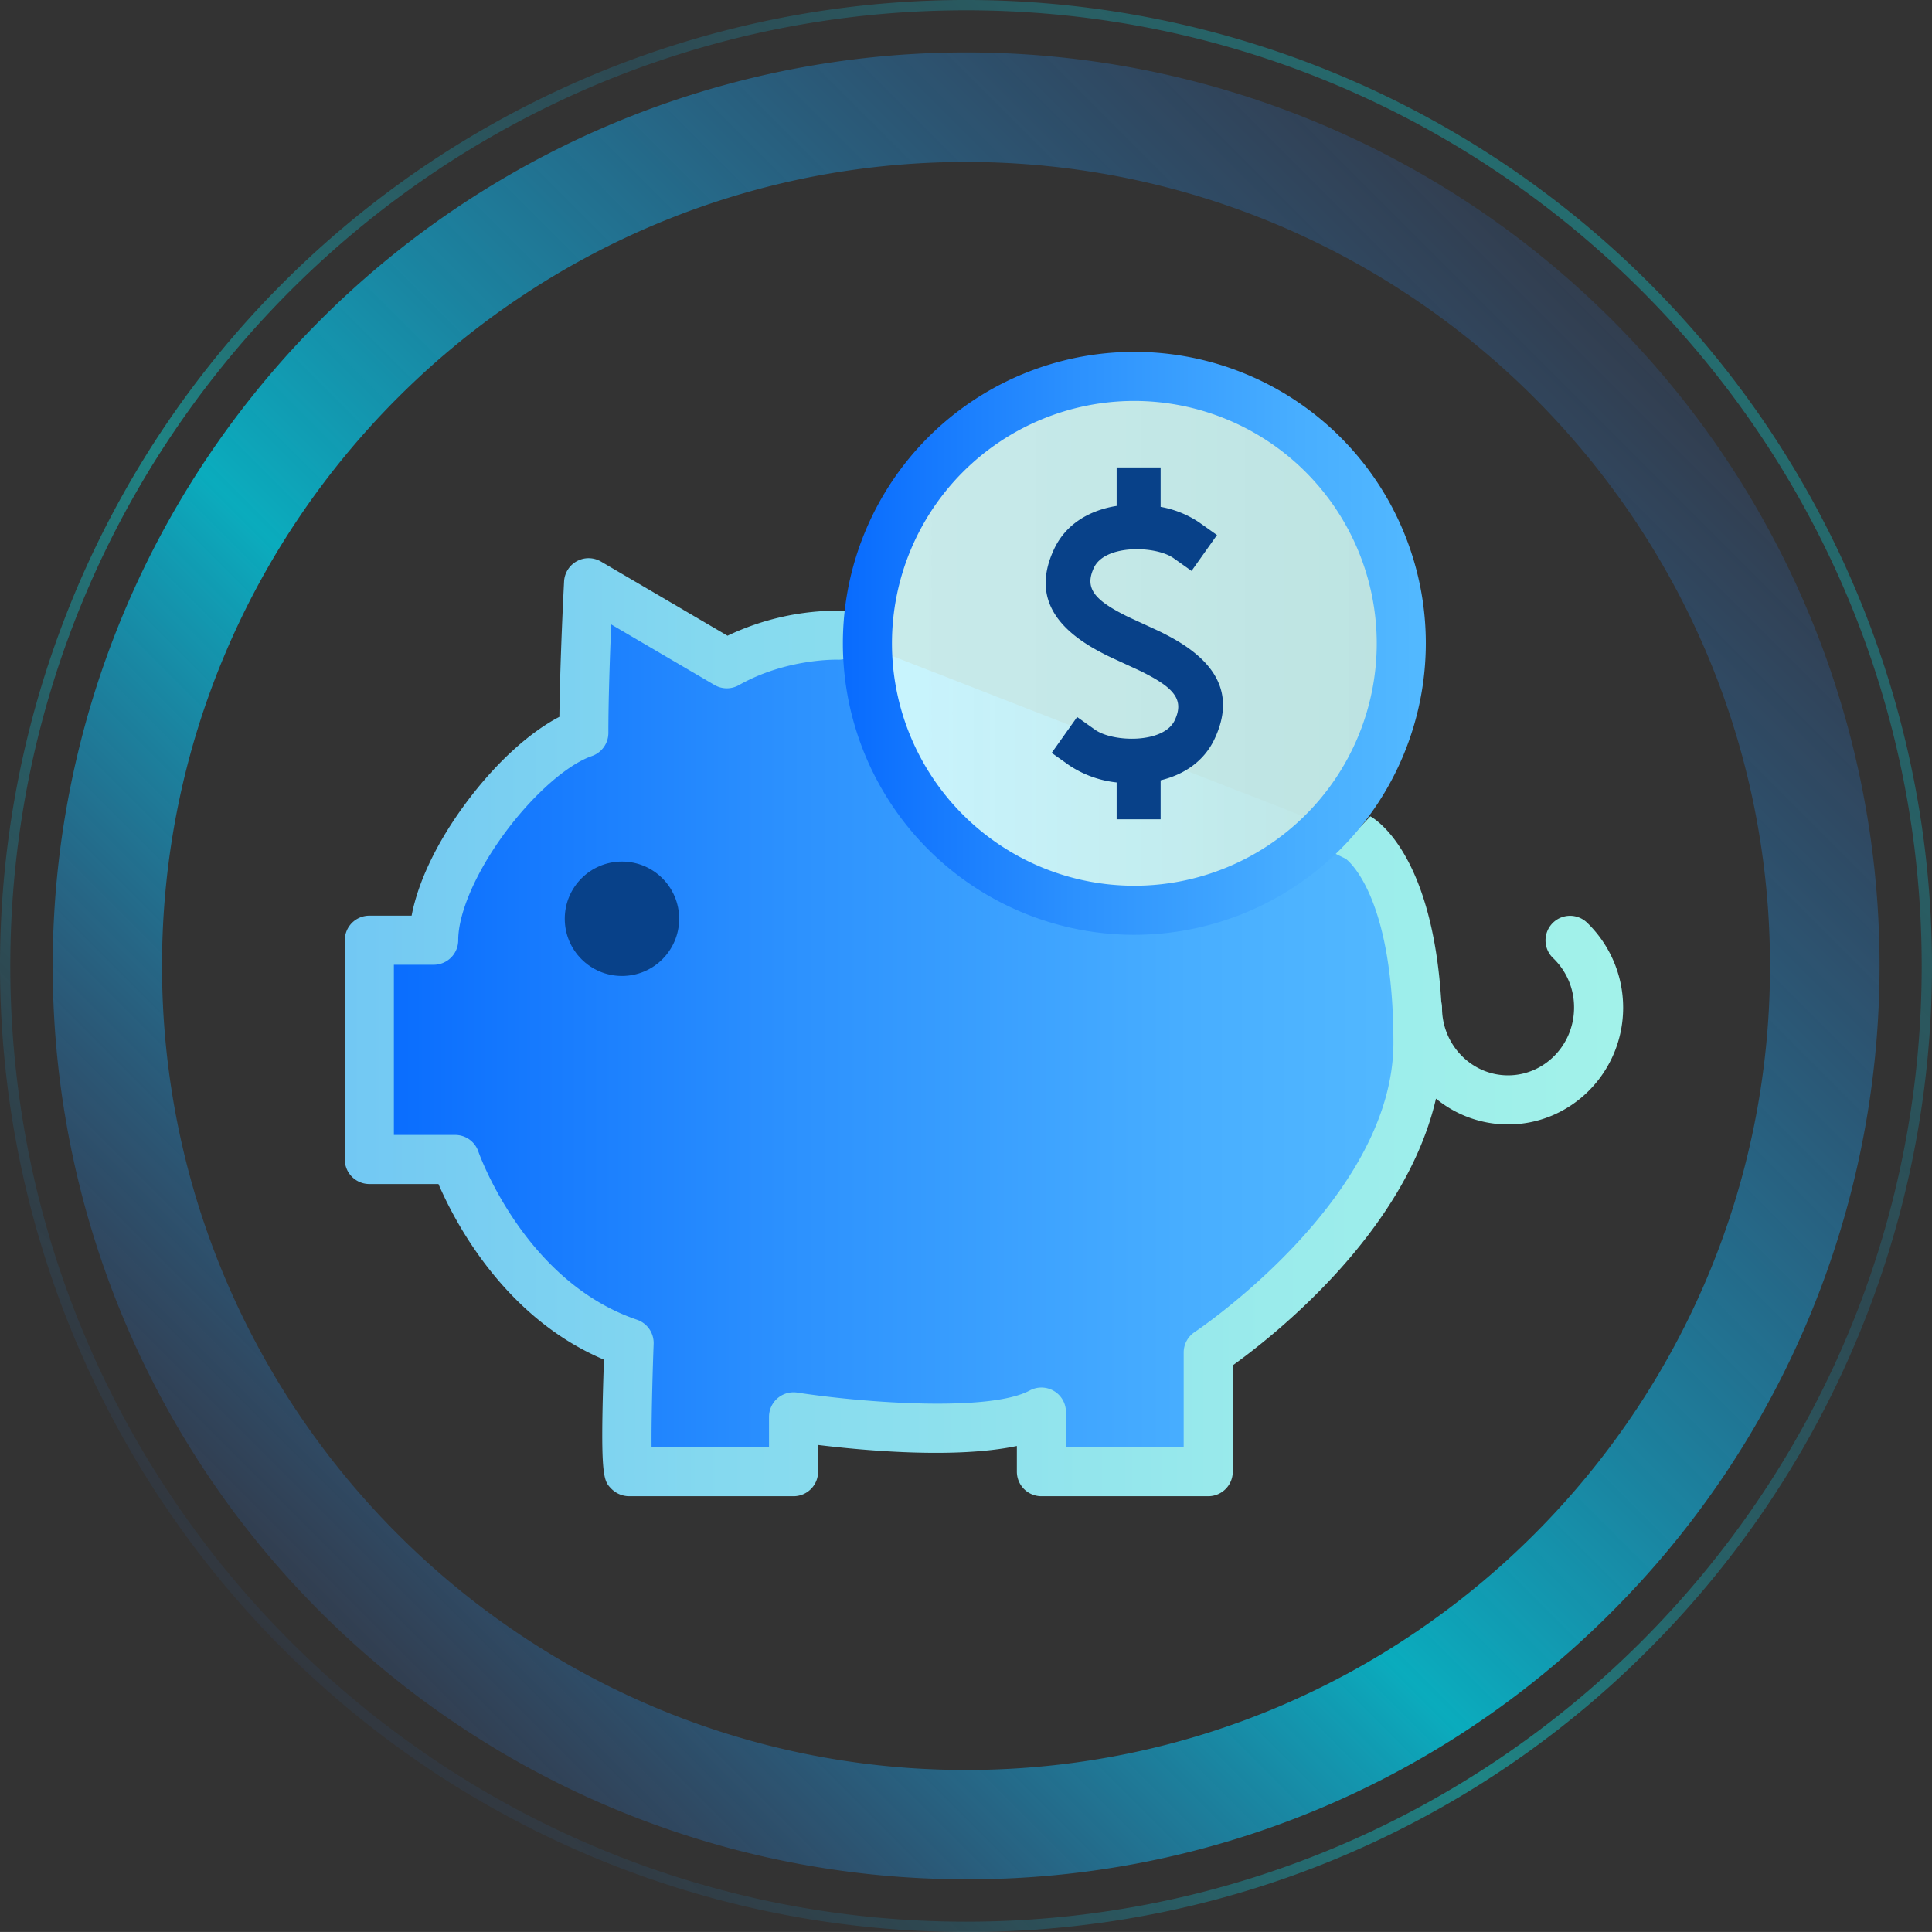
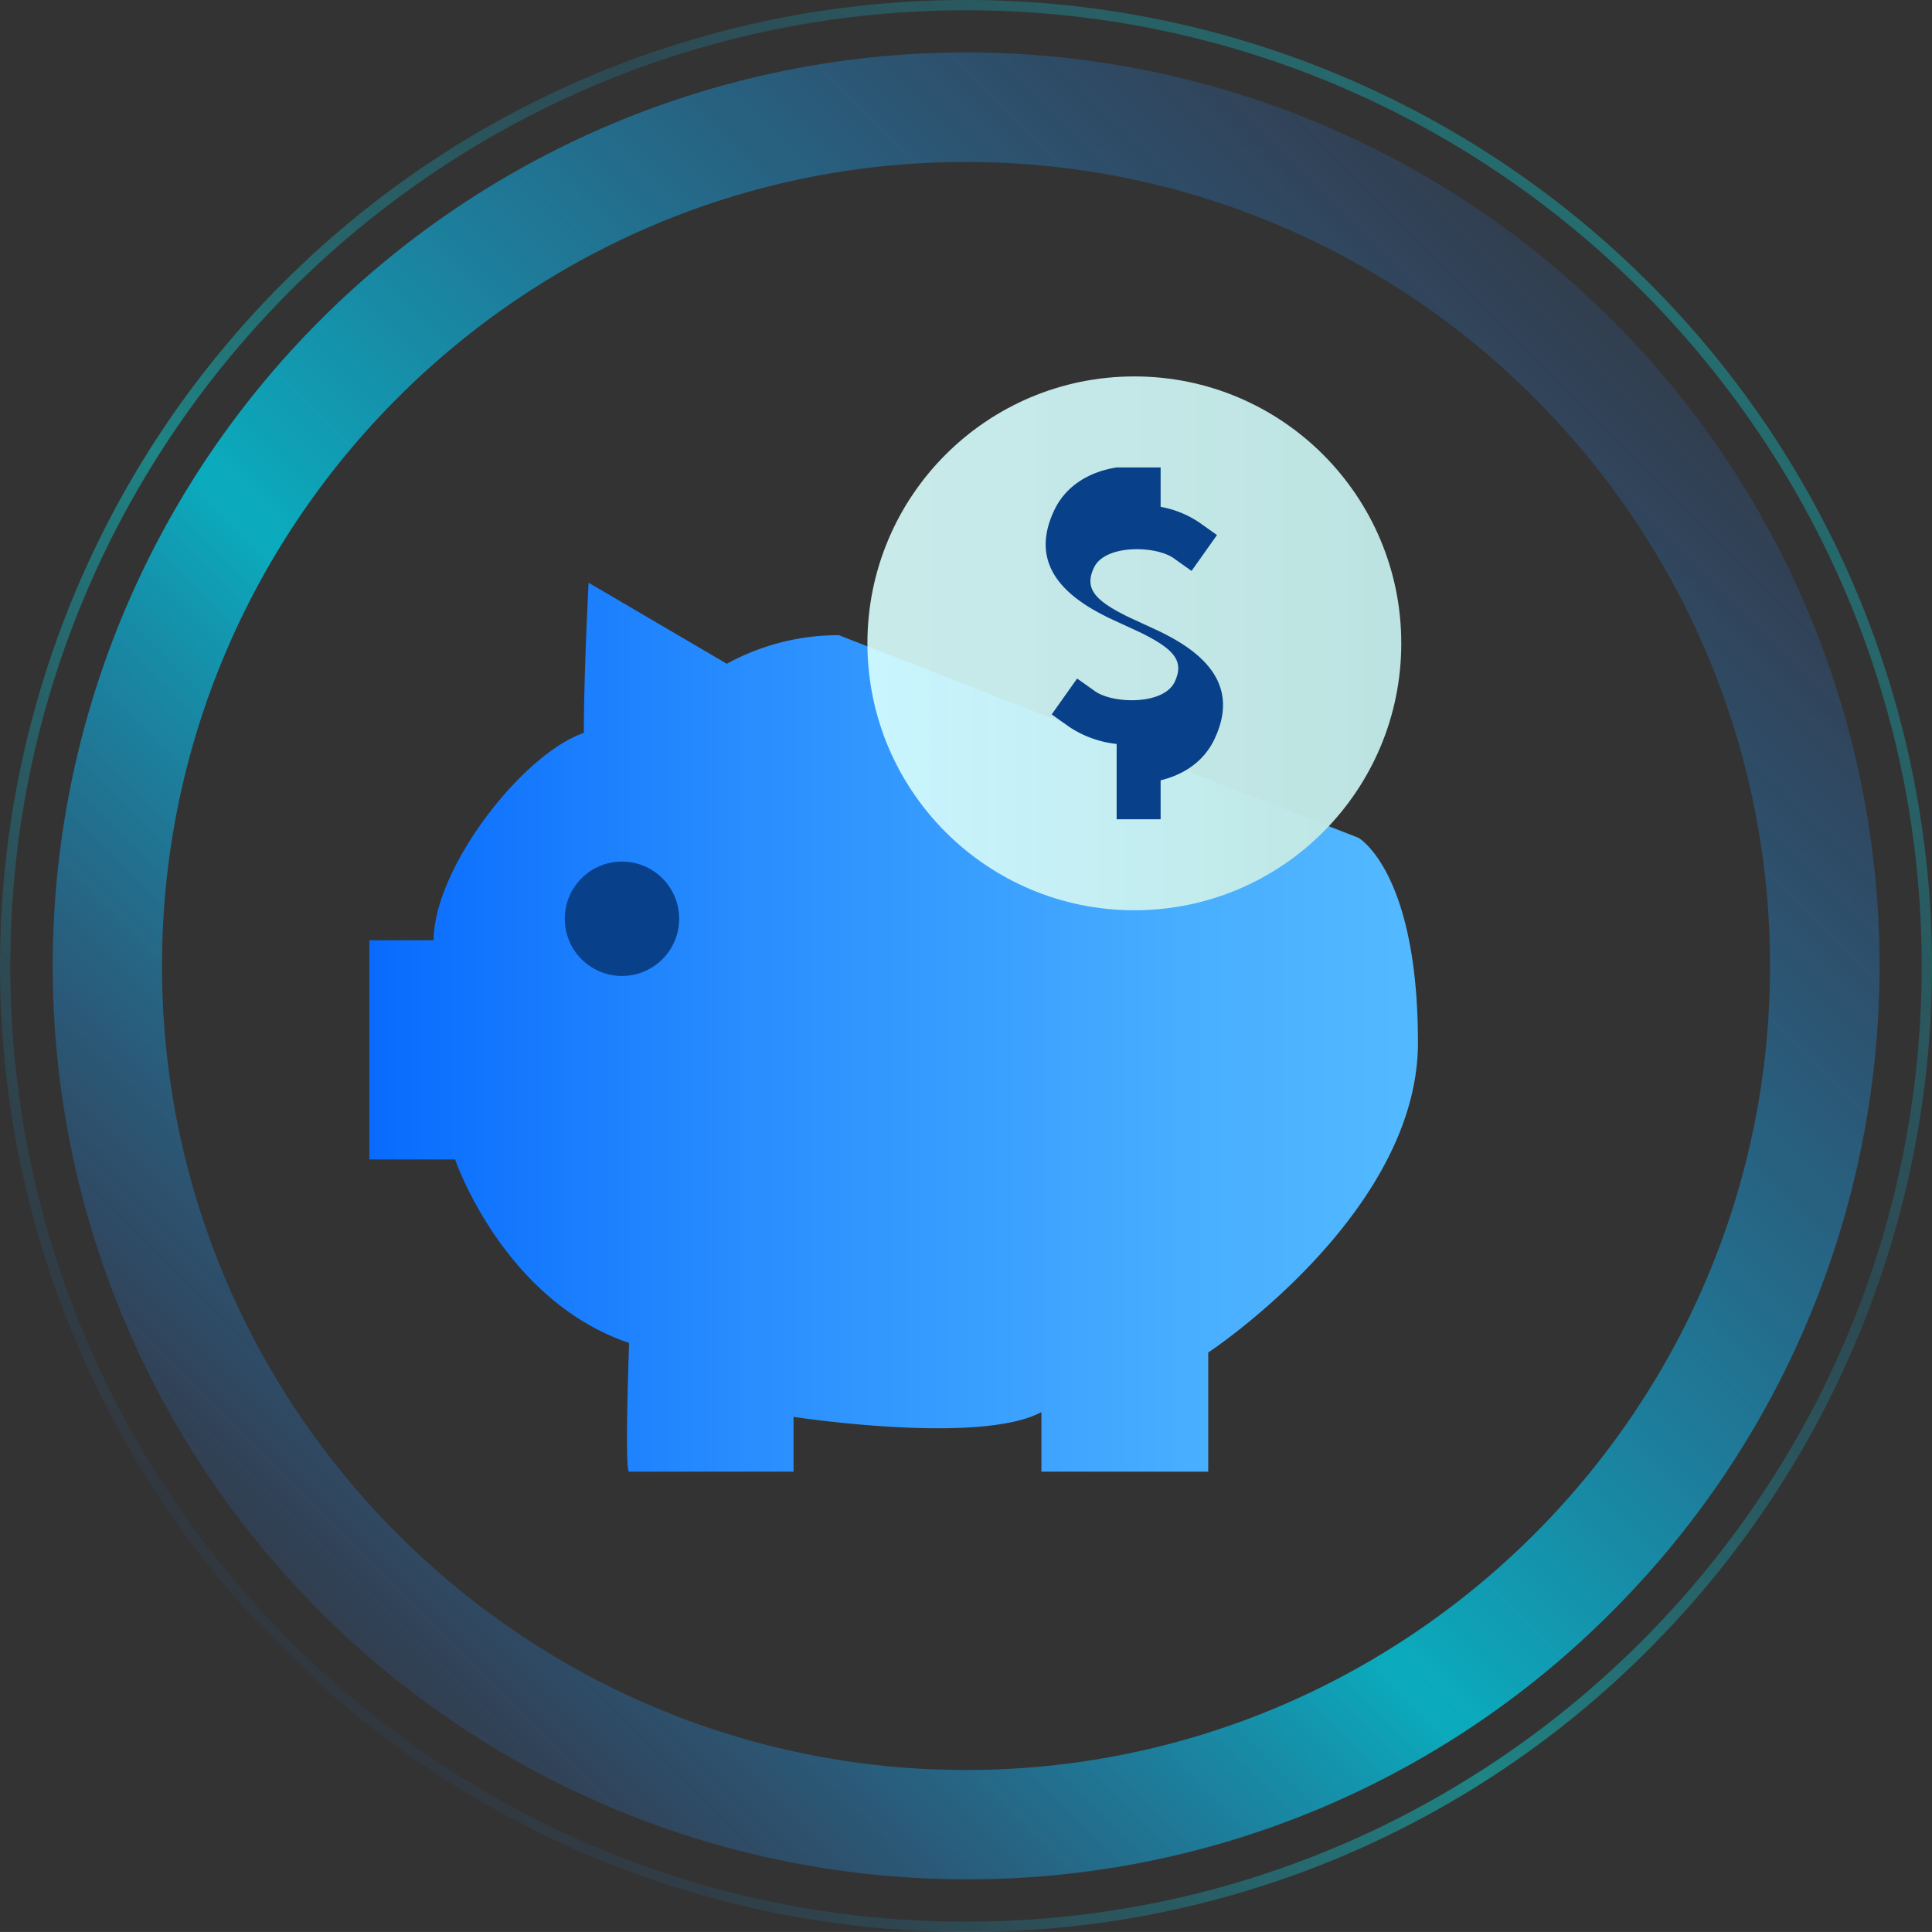
<svg xmlns="http://www.w3.org/2000/svg" xmlns:xlink="http://www.w3.org/1999/xlink" width="644.924" height="644.914" viewBox="0 0 644.924 644.914">
  <rect x="0" y="0" width="644.924" height="644.914" fill="#333333" stroke="none" />
  <defs>
    <style>.cls-1{opacity:0.4;fill:url(#linear-gradient);}.cls-2{opacity:0.8;fill:url(#linear-gradient-2);}.cls-3{fill:url(#linear-gradient-3);}.cls-4{fill:url(#Light_Blue_Gradient_3);}.cls-5{fill:#084189;}.cls-6{fill:url(#linear-gradient-4);}.cls-7{fill:url(#linear-gradient-5);}</style>
    <linearGradient id="linear-gradient" x1="94.453" y1="550.465" x2="550.475" y2="94.443" gradientUnits="userSpaceOnUse">
      <stop offset="0" stop-color="#2c5696" stop-opacity="0.3" />
      <stop offset="0.261" stop-color="#0ec9de" stop-opacity="0.777" />
      <stop offset="0.391" stop-color="aqua" />
      <stop offset="0.704" stop-color="#1b95bd" stop-opacity="0.565" />
      <stop offset="1" stop-color="#05ecf3" stop-opacity="0.786" />
    </linearGradient>
    <linearGradient id="linear-gradient-2" x1="106.888" y1="538.034" x2="538.043" y2="106.878" gradientUnits="userSpaceOnUse">
      <stop offset="0" stop-color="#2c79e6" stop-opacity="0.2" />
      <stop offset="0.228" stop-color="#12a9e2" stop-opacity="0.672" />
      <stop offset="0.396" stop-color="#00cae0" />
      <stop offset="1" stop-color="#2c79e6" stop-opacity="0.2" />
    </linearGradient>
    <linearGradient id="linear-gradient-3" x1="123.289" y1="342.892" x2="473.332" y2="342.892" gradientUnits="userSpaceOnUse">
      <stop offset="0" stop-color="#086bfe" />
      <stop offset="0.401" stop-color="#2c91fe" />
      <stop offset="0.783" stop-color="#48aeff" />
      <stop offset="1" stop-color="#53b9ff" />
    </linearGradient>
    <linearGradient id="Light_Blue_Gradient_3" x1="115.097" y1="342.892" x2="541.827" y2="342.892" gradientUnits="userSpaceOnUse">
      <stop offset="0.001" stop-color="#72c8f3" />
      <stop offset="0.297" stop-color="#85d9ef" />
      <stop offset="0.722" stop-color="#9aebeb" />
      <stop offset="0.999" stop-color="#a2f2ea" />
    </linearGradient>
    <linearGradient id="linear-gradient-4" x1="289.554" y1="214.757" x2="467.763" y2="214.757" gradientUnits="userSpaceOnUse">
      <stop offset="0.003" stop-color="#d9ffff" stop-opacity="0.9" />
      <stop offset="1" stop-color="#bce3e1" />
    </linearGradient>
    <linearGradient id="linear-gradient-5" x1="281.362" y1="214.756" x2="475.955" y2="214.756" xlink:href="#linear-gradient-3" />
  </defs>
  <title>Marketing-pages-icons</title>
  <g id="Layer_4" data-name="Layer 4">
    <path class="cls-1" d="M322.467,644.914A322.453,322.453,0,0,1,94.453,94.443,322.456,322.456,0,1,1,550.475,550.465,320.344,320.344,0,0,1,322.467,644.914Zm0-641.476c-175.914,0-319.03,143.11-319.03,319.017,0,175.909,143.116,319.022,319.03,319.022,175.908,0,319.02-143.112,319.02-319.022C641.486,146.548,498.375,3.437,322.467,3.437Z" />
    <path class="cls-2" d="M322.457,627.33A304.875,304.875,0,0,1,106.888,106.878,304.873,304.873,0,1,1,538.043,538.034,302.889,302.889,0,0,1,322.457,627.33Zm0-573.261c-147.982,0-268.375,120.397-268.375,268.386s120.392,268.389,268.375,268.389c147.994,0,268.396-120.399,268.396-268.389S470.45,54.069,322.457,54.069Z" />
    <path class="cls-3" d="M280.013,212.024a77.708,77.708,0,0,0-37.391,9.547L196.48,194.522s-1.591,30.231-1.591,50.12c-20.684,7.16-50.12,45.346-50.12,69.213h-21.48v73.191h28.64s15.911,46.938,58.075,61.257c0,0-1.591,42.96,0,42.96h54.893V472.965s62.053,9.547,82.737-1.591v19.889h55.688V451.485s70.008-46.142,70.008-103.421-19.889-68.417-19.889-68.417" />
-     <path class="cls-4" d="M529.71,307.926a8.193,8.193,0,0,0-11.309,11.857,22.662,22.662,0,0,1,7.04,16.567c0,12.469-9.887,22.613-22.038,22.613S481.365,348.82,481.365,336.351a8.183,8.183,0,0,0-.239-1.934c-2.95-48.832-21.413-60.65-23.68-61.92l-11.812,12.407s3.708,1.845,3.535,1.729c.159.106,15.97,11.272,15.97,61.43,0,52.137-65.666,96.145-66.325,96.581a8.192,8.192,0,0,0-3.684,6.841V483.07H355.827V471.373a8.193,8.193,0,0,0-12.076-7.214c-13.292,7.156-54.657,4.231-77.608.707a8.193,8.193,0,0,0-9.438,8.098V483.07H217.5c-.073-8.019.234-22.139.691-34.465a8.194,8.194,0,0,0-5.553-8.06c-37.705-12.805-52.808-55.711-52.951-56.129a8.193,8.193,0,0,0-7.759-5.562H131.482V322.047H144.769a8.193,8.193,0,0,0,8.192-8.192c0-9.135,6.014-22.927,15.694-35.995,9.36-12.637,20.709-22.637,28.913-25.476a8.193,8.193,0,0,0,5.513-7.742c0-11.133.513-25.711.954-36.194l34.442,20.19a8.191,8.191,0,0,0,8.175.065c15.83-8.946,32.716-8.504,33.042-8.492a8.193,8.193,0,0,0,.659-16.372,86.184,86.184,0,0,0-37.503,8.37l-42.227-24.754a8.193,8.193,0,0,0-12.325,6.637c-.06,1.136-1.347,25.789-1.569,45.196-10.183,5.292-21.492,15.66-31.24,28.819-9.599,12.958-15.929,26.202-18.088,37.556H123.29a8.193,8.193,0,0,0-8.192,8.192v73.19a8.193,8.193,0,0,0,8.192,8.192h23.073c5.572,12.916,22.147,44.634,55.245,58.628-1.347,39.14-.196,40.331,2.414,43.039a8.421,8.421,0,0,0,5.982,2.55h54.892a8.192,8.192,0,0,0,8.192-8.192v-8.916c15.59,1.904,45.926,4.643,66.353.343v8.573a8.192,8.192,0,0,0,8.192,8.192h55.688a8.193,8.193,0,0,0,8.192-8.192V455.769c13.281-9.532,57.514-44.152,67.835-89.038a37.882,37.882,0,0,0,24.053,8.618c21.186,0,38.423-17.494,38.423-38.998A39.426,39.426,0,0,0,529.71,307.926Z" />
    <circle class="cls-5" cx="207.618" cy="306.695" r="19.093" />
    <circle class="cls-6" cx="378.658" cy="214.757" r="89.104" />
-     <path class="cls-7" d="M378.659,312.053a97.297,97.297,0,1,1,97.297-97.297A97.407,97.407,0,0,1,378.659,312.053Zm0-178.209a80.912,80.912,0,1,0,80.912,80.912A81.004,81.004,0,0,0,378.659,133.844Z" />
-     <path class="cls-5" d="M387.431,260.474c7.595-1.837,14.38-6.157,17.971-13.745,7.338-15.51-.036-26.446-15.726-34.638-2.255-1.178-1.584-.863-7.985-3.815-5.931-2.733-5.418-2.492-7.357-3.507-9.528-4.987-12.167-8.923-9.152-15.294,3.704-7.829,20.64-7.361,26.585-3.144l5.987,4.246,8.493-11.975-5.988-4.246a33.668,33.668,0,0,0-12.829-5.161V156.033H372.75V168.88c-8.725,1.385-16.801,5.784-20.838,14.317-7.321,15.473.016,26.416,15.615,34.58,2.271,1.188,1.729.934,8.018,3.832,6.038,2.785,5.405,2.488,7.336,3.496,9.612,5.019,12.271,8.961,9.25,15.345-3.704,7.829-20.64,7.361-26.585,3.144l-5.988-4.246-8.493,11.975,5.987,4.246a35.381,35.381,0,0,0,15.697,5.623V273.48h14.681Z" />
+     <path class="cls-5" d="M387.431,260.474c7.595-1.837,14.38-6.157,17.971-13.745,7.338-15.51-.036-26.446-15.726-34.638-2.255-1.178-1.584-.863-7.985-3.815-5.931-2.733-5.418-2.492-7.357-3.507-9.528-4.987-12.167-8.923-9.152-15.294,3.704-7.829,20.64-7.361,26.585-3.144l5.987,4.246,8.493-11.975-5.988-4.246a33.668,33.668,0,0,0-12.829-5.161V156.033H372.75c-8.725,1.385-16.801,5.784-20.838,14.317-7.321,15.473.016,26.416,15.615,34.58,2.271,1.188,1.729.934,8.018,3.832,6.038,2.785,5.405,2.488,7.336,3.496,9.612,5.019,12.271,8.961,9.25,15.345-3.704,7.829-20.64,7.361-26.585,3.144l-5.988-4.246-8.493,11.975,5.987,4.246a35.381,35.381,0,0,0,15.697,5.623V273.48h14.681Z" />
  </g>
</svg>